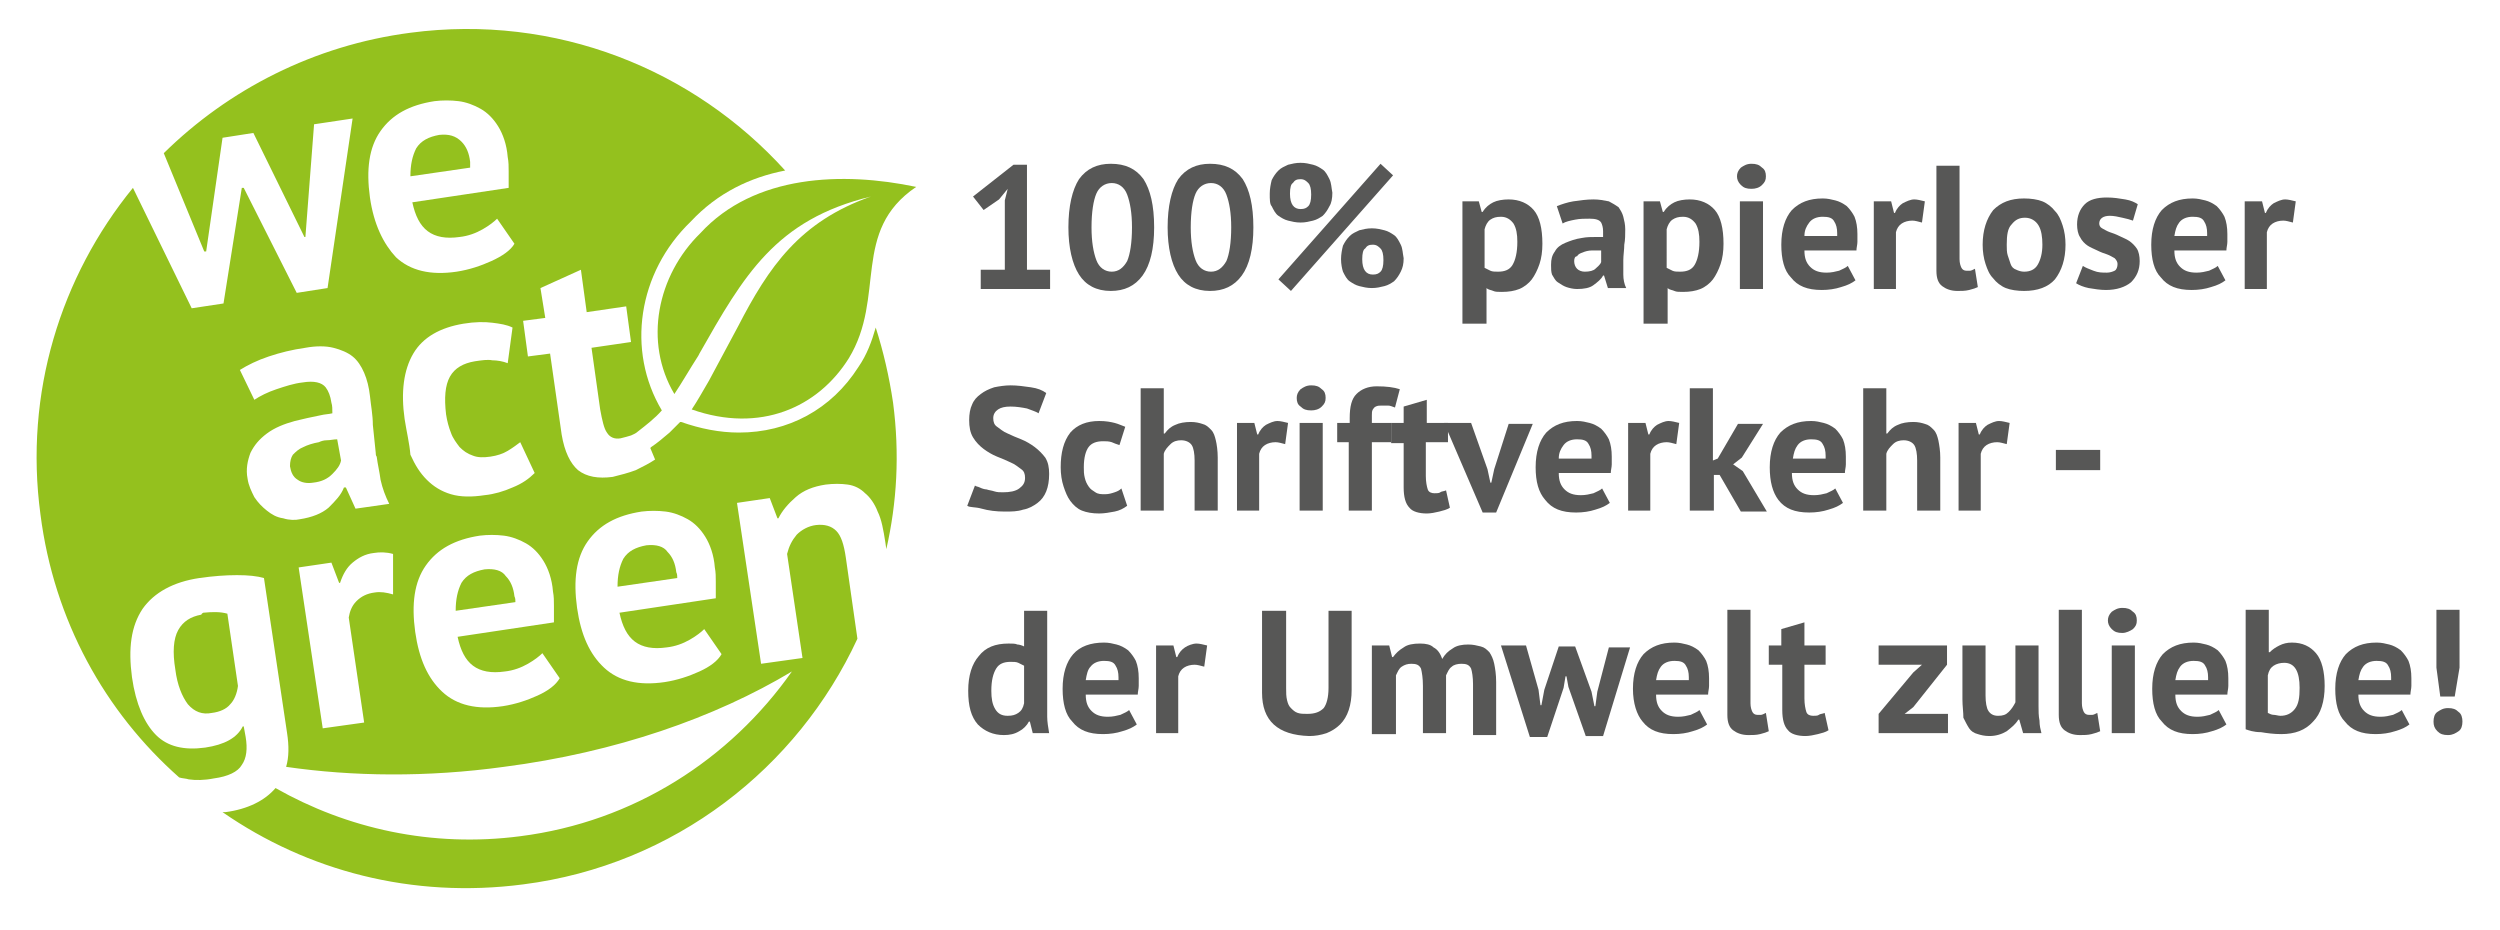
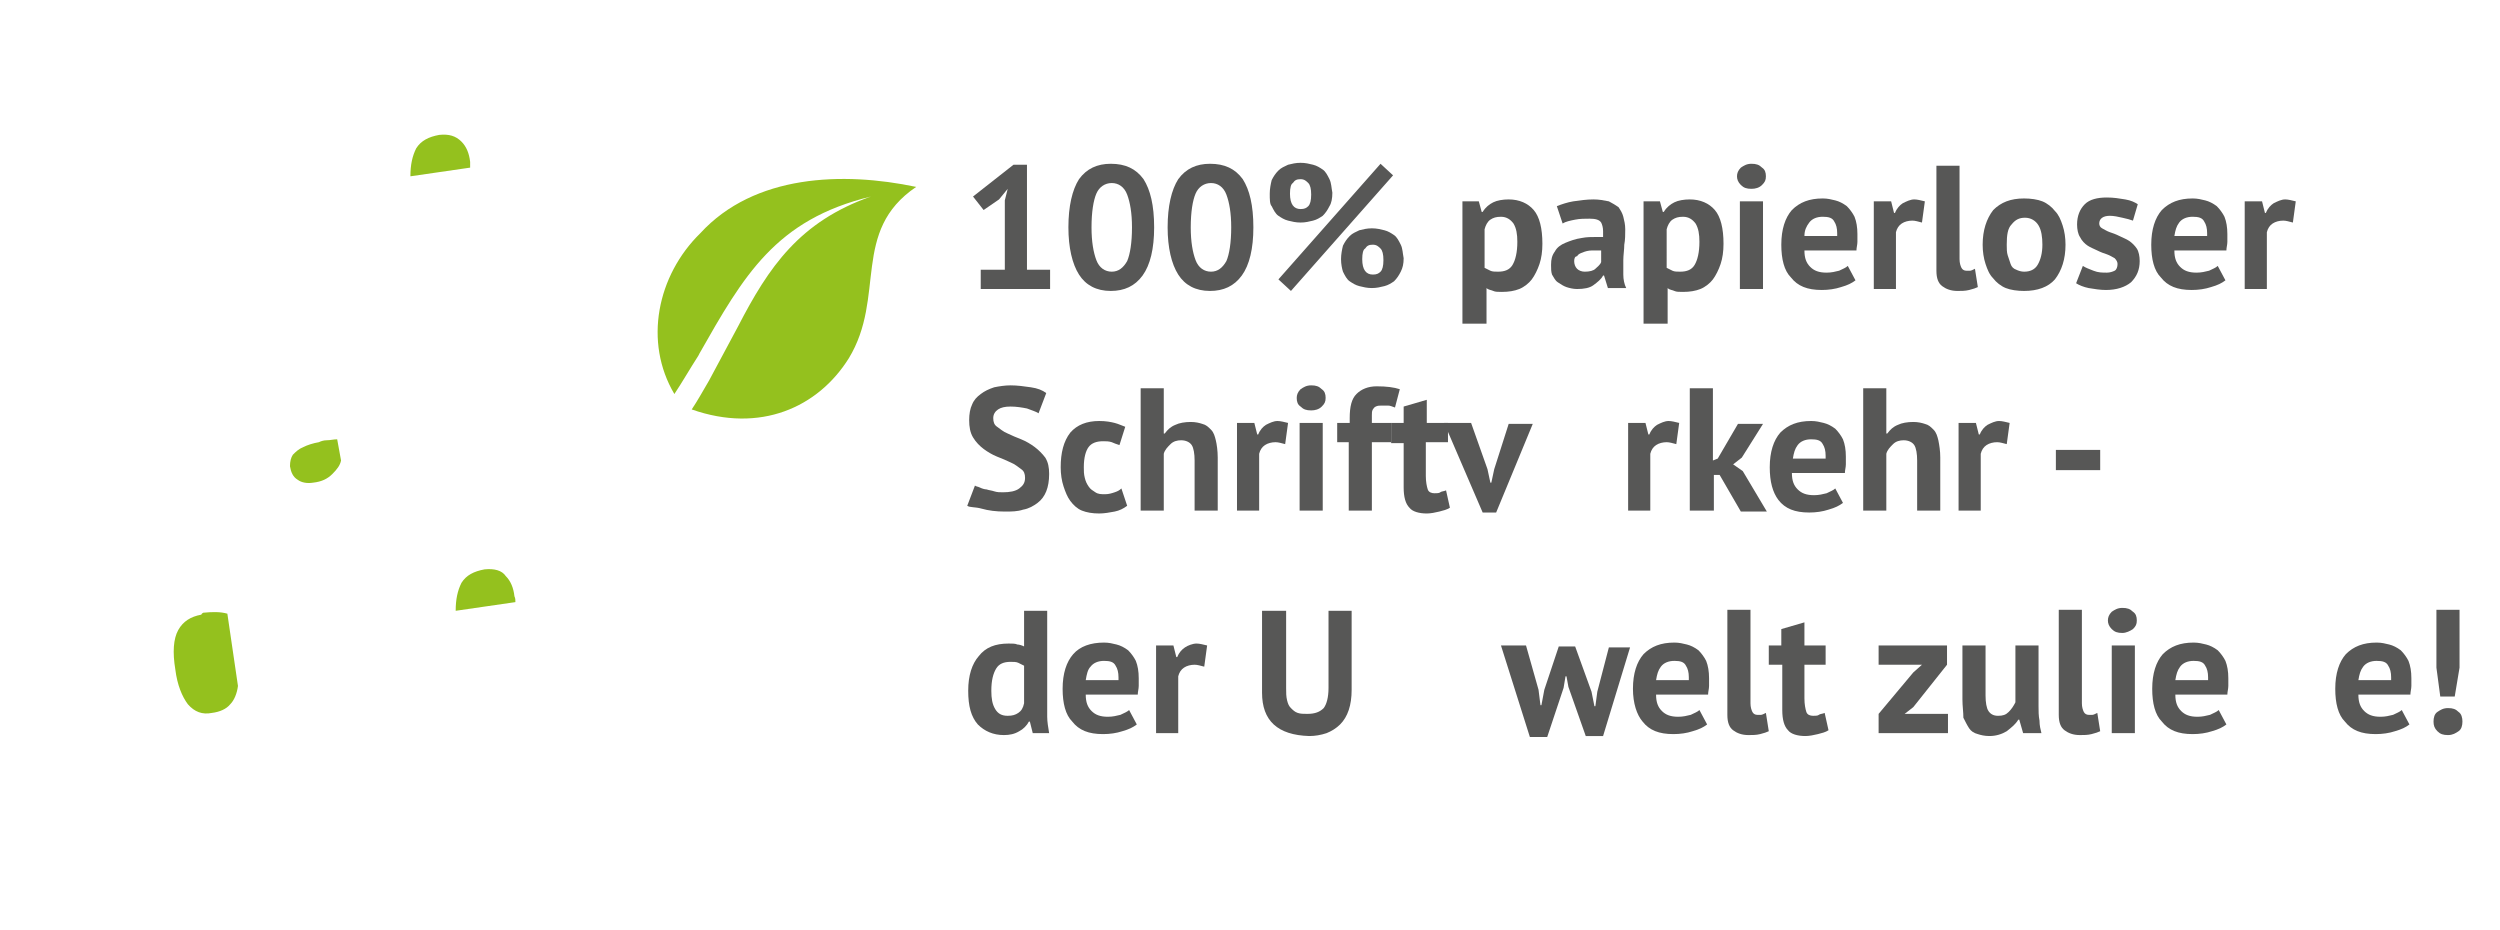
<svg xmlns="http://www.w3.org/2000/svg" version="1.1" id="Ebene_1" x="0px" y="0px" viewBox="0 0 259.5 96.5" style="enable-background:new 0 0 259.5 96.5;" xml:space="preserve">
  <style type="text/css">
	.st0{fill:#575756;}
	.st1{fill:#94C11E;}
	.st2{fill-rule:evenodd;clip-rule:evenodd;fill:#94C11E;}
</style>
  <g>
    <path class="st0" d="M101,20.4l4.2-3.3h1.4V28h2.4v2h-7.2v-2h2.5v-7.2l0.3-1.2l-0.9,1.1l-1.6,1.1L101,20.4z" />
    <path class="st0" d="M110.9,23.6c0-2.2,0.4-3.9,1.1-5c0.8-1.1,1.9-1.6,3.3-1.6c1.5,0,2.6,0.5,3.4,1.6c0.7,1.1,1.1,2.7,1.1,5   c0,2.2-0.4,3.9-1.2,5c-0.8,1.1-1.9,1.6-3.3,1.6c-1.5,0-2.6-0.6-3.3-1.7S110.9,25.7,110.9,23.6z M113.3,23.6c0,1.5,0.2,2.6,0.5,3.4   s0.9,1.2,1.6,1.2c0.7,0,1.2-0.4,1.6-1.1c0.3-0.7,0.5-1.9,0.5-3.5c0-1.5-0.2-2.6-0.5-3.4s-0.9-1.2-1.6-1.2c-0.7,0-1.3,0.4-1.6,1.1   S113.3,22,113.3,23.6z" />
    <path class="st0" d="M121.2,23.6c0-2.2,0.4-3.9,1.1-5c0.8-1.1,1.9-1.6,3.3-1.6c1.5,0,2.6,0.5,3.4,1.6c0.7,1.1,1.1,2.7,1.1,5   c0,2.2-0.4,3.9-1.2,5c-0.8,1.1-1.9,1.6-3.3,1.6c-1.5,0-2.6-0.6-3.3-1.7S121.2,25.7,121.2,23.6z M123.6,23.6c0,1.5,0.2,2.6,0.5,3.4   s0.9,1.2,1.6,1.2c0.7,0,1.2-0.4,1.6-1.1c0.3-0.7,0.5-1.9,0.5-3.5c0-1.5-0.2-2.6-0.5-3.4s-0.9-1.2-1.6-1.2c-0.7,0-1.3,0.4-1.6,1.1   S123.6,22,123.6,23.6z" />
    <path class="st0" d="M131.8,20.1c0-0.5,0.1-1,0.2-1.4c0.2-0.4,0.4-0.7,0.7-1c0.3-0.3,0.6-0.4,1-0.6c0.4-0.1,0.8-0.2,1.3-0.2   c0.5,0,0.9,0.1,1.3,0.2c0.4,0.1,0.7,0.3,1,0.5s0.5,0.6,0.7,1c0.2,0.4,0.2,0.9,0.3,1.4c0,0.6-0.1,1.1-0.3,1.4   c-0.2,0.4-0.4,0.7-0.7,1c-0.3,0.2-0.6,0.4-1,0.5c-0.4,0.1-0.8,0.2-1.3,0.2c-0.5,0-0.9-0.1-1.3-0.2c-0.4-0.1-0.7-0.3-1-0.5   c-0.3-0.2-0.5-0.6-0.7-1C131.8,21.2,131.8,20.7,131.8,20.1z M132.7,29l10.6-12l1.3,1.2l-10.6,12L132.7,29z M133.9,20.1   c0,1.1,0.4,1.6,1.1,1.6c0.4,0,0.6-0.1,0.8-0.3c0.2-0.2,0.3-0.6,0.3-1.2c0-0.6-0.1-1-0.3-1.2c-0.2-0.2-0.4-0.4-0.8-0.4   c-0.4,0-0.6,0.1-0.8,0.4C134,19.1,133.9,19.5,133.9,20.1z M139.2,26.9c0-0.5,0.1-1,0.2-1.4c0.2-0.4,0.4-0.7,0.7-1   c0.3-0.3,0.6-0.4,1-0.6c0.4-0.1,0.8-0.2,1.3-0.2c0.5,0,0.9,0.1,1.3,0.2c0.4,0.1,0.7,0.3,1,0.5c0.3,0.2,0.5,0.6,0.7,1   c0.2,0.4,0.2,0.9,0.3,1.4c0,0.6-0.1,1-0.3,1.4c-0.2,0.4-0.4,0.7-0.7,1c-0.3,0.2-0.6,0.4-1,0.5c-0.4,0.1-0.8,0.2-1.3,0.2   c-0.5,0-0.9-0.1-1.3-0.2c-0.4-0.1-0.7-0.3-1-0.5c-0.3-0.2-0.5-0.6-0.7-1C139.3,27.9,139.2,27.4,139.2,26.9z M141.4,26.9   c0,1.1,0.4,1.6,1.1,1.6c0.4,0,0.6-0.1,0.8-0.3s0.3-0.6,0.3-1.2c0-0.6-0.1-1-0.3-1.2c-0.2-0.2-0.4-0.4-0.8-0.4   c-0.4,0-0.6,0.1-0.8,0.4C141.5,25.9,141.4,26.3,141.4,26.9z" />
    <path class="st0" d="M151.8,33.6V20.9h1.7l0.3,1.1h0.1c0.3-0.5,0.7-0.8,1.1-1s1-0.3,1.6-0.3c1.1,0,2,0.4,2.6,1.1   c0.6,0.7,0.9,1.9,0.9,3.5c0,0.8-0.1,1.5-0.3,2.1c-0.2,0.6-0.5,1.2-0.8,1.6s-0.8,0.8-1.3,1s-1.1,0.3-1.8,0.3c-0.4,0-0.7,0-0.9-0.1   c-0.2-0.1-0.5-0.1-0.7-0.3v3.7H151.8z M154.1,27.8c0.2,0.1,0.4,0.2,0.6,0.3c0.2,0.1,0.5,0.1,0.8,0.1c0.7,0,1.2-0.2,1.5-0.7   c0.3-0.5,0.5-1.3,0.5-2.4c0-0.8-0.1-1.4-0.4-1.9c-0.3-0.4-0.7-0.7-1.3-0.7c-0.5,0-0.8,0.1-1.1,0.3s-0.5,0.6-0.6,1V27.8z" />
    <path class="st0" d="M161,27.5c0-0.6,0.1-1,0.4-1.4c0.2-0.4,0.6-0.7,1.1-0.9c0.5-0.2,1-0.4,1.7-0.5c0.5-0.1,1-0.1,1.5-0.1   c0.2,0,0.4,0,0.7,0c0-0.2,0-0.4,0-0.6c0-0.4-0.1-0.7-0.2-0.9c-0.2-0.3-0.6-0.4-1.2-0.4c-0.5,0-1,0-1.5,0.1c-0.5,0.1-1,0.2-1.3,0.4   l-0.6-1.8c0.5-0.2,1.1-0.4,1.7-0.5c0.7-0.1,1.4-0.2,2.1-0.2c0.6,0,1.1,0.1,1.6,0.2c0.4,0.2,0.7,0.4,1,0.6c0.2,0.3,0.4,0.6,0.5,1   c0.1,0.4,0.2,0.8,0.2,1.3c0,0.5,0,1.1-0.1,1.6c0,0.5-0.1,1.1-0.1,1.6c0,0.1,0,0.2,0,0.2c0,0.4,0,0.9,0,1.3c0,0.5,0.1,1,0.3,1.4   h-1.9l-0.4-1.3h-0.1c-0.2,0.4-0.6,0.7-1,1c-0.4,0.3-1,0.4-1.7,0.4c-0.4,0-0.8-0.1-1.1-0.2s-0.6-0.3-0.9-0.5s-0.4-0.5-0.6-0.8   C161,28.2,161,27.9,161,27.5z M163.4,27.1c0,0.3,0.1,0.6,0.3,0.8s0.5,0.3,0.8,0.3c0.5,0,0.9-0.1,1.1-0.3s0.5-0.4,0.6-0.7V26   c-0.2,0-0.4,0-0.6,0c-0.2,0-0.3,0-0.4,0c-0.3,0-0.7,0.1-0.9,0.2c-0.3,0.1-0.5,0.2-0.6,0.4C163.5,26.6,163.4,26.8,163.4,27.1z" />
    <path class="st0" d="M170.6,33.6V20.9h1.7l0.3,1.1h0.1c0.3-0.5,0.7-0.8,1.1-1s1-0.3,1.6-0.3c1.1,0,2,0.4,2.6,1.1   c0.6,0.7,0.9,1.9,0.9,3.5c0,0.8-0.1,1.5-0.3,2.1c-0.2,0.6-0.5,1.2-0.8,1.6s-0.8,0.8-1.3,1s-1.1,0.3-1.8,0.3c-0.4,0-0.7,0-0.9-0.1   c-0.2-0.1-0.5-0.1-0.7-0.3v3.7H170.6z M173,27.8c0.2,0.1,0.4,0.2,0.6,0.3c0.2,0.1,0.5,0.1,0.8,0.1c0.7,0,1.2-0.2,1.5-0.7   c0.3-0.5,0.5-1.3,0.5-2.4c0-0.8-0.1-1.4-0.4-1.9c-0.3-0.4-0.7-0.7-1.3-0.7c-0.5,0-0.8,0.1-1.1,0.3s-0.5,0.6-0.6,1V27.8z" />
    <path class="st0" d="M180.3,18.3c0-0.3,0.1-0.6,0.4-0.9c0.3-0.2,0.6-0.4,1.1-0.4c0.5,0,0.8,0.1,1.1,0.4c0.3,0.2,0.4,0.5,0.4,0.9   s-0.1,0.6-0.4,0.9s-0.7,0.4-1.1,0.4c-0.5,0-0.8-0.1-1.1-0.4C180.4,18.9,180.3,18.6,180.3,18.3z M180.6,30v-9.1h2.4V30H180.6z" />
    <path class="st0" d="M184.9,25.4c0-1.6,0.4-2.8,1.1-3.6c0.8-0.8,1.8-1.2,3.2-1.2c0.5,0,0.9,0.1,1.3,0.2c0.4,0.1,0.8,0.3,1.2,0.6   c0.3,0.3,0.6,0.7,0.8,1.1c0.2,0.5,0.3,1.1,0.3,1.8c0,0.3,0,0.5,0,0.8c0,0.3-0.1,0.6-0.1,0.9h-5.4c0,0.8,0.2,1.3,0.6,1.7   s0.9,0.6,1.7,0.6c0.5,0,0.9-0.1,1.3-0.2c0.4-0.2,0.7-0.3,0.9-0.5l0.8,1.5c-0.4,0.3-0.8,0.5-1.5,0.7c-0.6,0.2-1.3,0.3-2,0.3   c-1.5,0-2.5-0.4-3.2-1.3C185.2,28.1,184.9,26.9,184.9,25.4z M187.3,24.5h3.4c0-0.1,0-0.2,0-0.3c0-0.5-0.1-0.9-0.3-1.2   c-0.2-0.4-0.6-0.5-1.2-0.5c-0.6,0-1.1,0.2-1.4,0.6S187.3,23.9,187.3,24.5z" />
    <path class="st0" d="M194.5,30v-9.1h1.8l0.3,1.2h0.1c0.2-0.5,0.5-0.8,0.8-1c0.4-0.2,0.8-0.4,1.2-0.4c0.3,0,0.7,0.1,1.1,0.2   l-0.3,2.2c-0.4-0.1-0.7-0.2-1-0.2c-0.4,0-0.8,0.1-1.1,0.3c-0.3,0.2-0.5,0.5-0.6,0.9V30H194.5z" />
    <path class="st0" d="M201,28.1V17.2h2.4v9.7c0,0.4,0.1,0.7,0.2,0.9s0.3,0.3,0.5,0.3c0.1,0,0.3,0,0.4,0c0.1,0,0.3-0.1,0.5-0.2   l0.3,1.9c-0.2,0.1-0.5,0.2-0.9,0.3c-0.4,0.1-0.8,0.1-1.2,0.1c-0.7,0-1.2-0.2-1.6-0.5S201,28.9,201,28.1z" />
    <path class="st0" d="M205.8,25.4c0-1.5,0.4-2.7,1.1-3.6c0.8-0.8,1.8-1.2,3.2-1.2c0.7,0,1.4,0.1,1.9,0.3s1,0.6,1.3,1   c0.4,0.4,0.6,0.9,0.8,1.5c0.2,0.6,0.3,1.3,0.3,2c0,1.5-0.4,2.7-1.1,3.6c-0.7,0.8-1.8,1.2-3.2,1.2c-0.7,0-1.4-0.1-1.9-0.3   s-1-0.6-1.3-1c-0.4-0.4-0.6-0.9-0.8-1.5S205.8,26.1,205.8,25.4z M208.3,25.4c0,0.4,0,0.8,0.1,1.1c0.1,0.3,0.2,0.6,0.3,0.9   c0.1,0.3,0.3,0.5,0.6,0.6c0.2,0.1,0.5,0.2,0.8,0.2c0.6,0,1.1-0.2,1.4-0.7s0.5-1.2,0.5-2.1c0-0.8-0.1-1.5-0.4-2   c-0.3-0.5-0.8-0.8-1.4-0.8c-0.6,0-1,0.2-1.4,0.7C208.4,23.7,208.3,24.4,208.3,25.4z" />
    <path class="st0" d="M215.5,29.4l0.7-1.8c0.3,0.2,0.6,0.3,1.1,0.5c0.5,0.2,0.9,0.2,1.4,0.2c0.3,0,0.6-0.1,0.8-0.2   c0.2-0.1,0.3-0.4,0.3-0.7c0-0.2-0.1-0.4-0.3-0.6c-0.2-0.1-0.5-0.3-0.8-0.4c-0.3-0.1-0.6-0.2-1-0.4s-0.7-0.3-1-0.5   c-0.3-0.2-0.6-0.5-0.8-0.9c-0.2-0.3-0.3-0.8-0.3-1.3c0-0.9,0.3-1.6,0.8-2.1c0.5-0.5,1.3-0.7,2.3-0.7c0.7,0,1.3,0.1,1.9,0.2   c0.6,0.1,1,0.3,1.3,0.5l-0.5,1.7c-0.3-0.1-0.6-0.2-1.1-0.3c-0.4-0.1-0.9-0.2-1.3-0.2c-0.7,0-1.1,0.3-1.1,0.8c0,0.2,0.1,0.4,0.3,0.5   s0.5,0.3,0.8,0.4c0.3,0.1,0.6,0.2,1,0.4s0.7,0.3,1,0.5c0.3,0.2,0.6,0.5,0.8,0.8s0.3,0.8,0.3,1.3c0,0.9-0.3,1.6-0.9,2.2   c-0.6,0.5-1.5,0.8-2.6,0.8c-0.6,0-1.2-0.1-1.8-0.2C216.3,29.8,215.8,29.6,215.5,29.4z" />
    <path class="st0" d="M223.3,25.4c0-1.6,0.4-2.8,1.1-3.6c0.8-0.8,1.8-1.2,3.2-1.2c0.5,0,0.9,0.1,1.3,0.2c0.4,0.1,0.8,0.3,1.2,0.6   c0.3,0.3,0.6,0.7,0.8,1.1c0.2,0.5,0.3,1.1,0.3,1.8c0,0.3,0,0.5,0,0.8c0,0.3-0.1,0.6-0.1,0.9h-5.4c0,0.8,0.2,1.3,0.6,1.7   s0.9,0.6,1.7,0.6c0.5,0,0.9-0.1,1.3-0.2c0.4-0.2,0.7-0.3,0.9-0.5l0.8,1.5c-0.4,0.3-0.8,0.5-1.5,0.7c-0.6,0.2-1.3,0.3-2,0.3   c-1.5,0-2.5-0.4-3.2-1.3C223.6,28.1,223.3,26.9,223.3,25.4z M225.7,24.5h3.4c0-0.1,0-0.2,0-0.3c0-0.5-0.1-0.9-0.3-1.2   c-0.2-0.4-0.6-0.5-1.2-0.5c-0.6,0-1.1,0.2-1.4,0.6S225.8,23.9,225.7,24.5z" />
    <path class="st0" d="M233,30v-9.1h1.8l0.3,1.2h0.1c0.2-0.5,0.5-0.8,0.8-1c0.4-0.2,0.8-0.4,1.2-0.4c0.3,0,0.7,0.1,1.1,0.2l-0.3,2.2   c-0.4-0.1-0.7-0.2-1-0.2c-0.4,0-0.8,0.1-1.1,0.3c-0.3,0.2-0.5,0.5-0.6,0.9V30H233z" />
    <path class="st0" d="M100.4,52.5l0.8-2.1c0.1,0.1,0.3,0.1,0.5,0.2c0.2,0.1,0.5,0.2,0.7,0.2c0.3,0.1,0.5,0.1,0.8,0.2   s0.6,0.1,0.9,0.1c0.7,0,1.3-0.1,1.7-0.4s0.6-0.6,0.6-1.1c0-0.4-0.1-0.7-0.4-0.9c-0.3-0.2-0.6-0.5-1.1-0.7c-0.4-0.2-0.9-0.4-1.4-0.6   c-0.5-0.2-1-0.5-1.4-0.8c-0.4-0.3-0.8-0.7-1.1-1.2c-0.3-0.5-0.4-1.1-0.4-1.8c0-0.6,0.1-1.2,0.3-1.6c0.2-0.5,0.5-0.8,0.9-1.1   c0.4-0.3,0.8-0.5,1.4-0.7c0.5-0.1,1.1-0.2,1.7-0.2c0.7,0,1.4,0.1,2.1,0.2c0.7,0.1,1.2,0.3,1.6,0.6l-0.8,2.1   c-0.3-0.2-0.7-0.3-1.2-0.5c-0.5-0.1-1.1-0.2-1.7-0.2c-0.6,0-1,0.1-1.3,0.3c-0.3,0.2-0.5,0.5-0.5,0.9c0,0.4,0.1,0.7,0.4,0.9   c0.3,0.2,0.6,0.5,1.1,0.7c0.4,0.2,0.9,0.4,1.4,0.6c0.5,0.2,1,0.5,1.4,0.8c0.4,0.3,0.8,0.7,1.1,1.1c0.3,0.5,0.4,1,0.4,1.7   c0,0.7-0.1,1.3-0.3,1.8c-0.2,0.5-0.5,0.9-0.9,1.2c-0.4,0.3-0.9,0.6-1.5,0.7c-0.6,0.2-1.2,0.2-1.9,0.2c-0.9,0-1.7-0.1-2.4-0.3   S100.7,52.7,100.4,52.5z" />
    <path class="st0" d="M110.1,48.5c0-1.5,0.3-2.7,1-3.6c0.7-0.8,1.7-1.2,3-1.2c0.7,0,1.2,0.1,1.6,0.2c0.4,0.1,0.8,0.3,1.1,0.4   l-0.6,1.9c-0.3-0.1-0.6-0.2-0.8-0.3c-0.3-0.1-0.6-0.1-0.9-0.1c-0.7,0-1.2,0.2-1.5,0.6c-0.3,0.4-0.5,1.1-0.5,2.1   c0,0.4,0,0.7,0.1,1.1s0.2,0.6,0.4,0.9s0.4,0.4,0.7,0.6s0.6,0.2,1,0.2c0.4,0,0.7-0.1,1-0.2s0.5-0.2,0.7-0.4l0.6,1.8   c-0.4,0.3-0.8,0.5-1.3,0.6c-0.5,0.1-1.1,0.2-1.6,0.2c-0.7,0-1.3-0.1-1.8-0.3c-0.5-0.2-0.9-0.6-1.2-1s-0.5-0.9-0.7-1.5   S110.1,49.2,110.1,48.5z" />
    <path class="st0" d="M118.4,53V40.3h2.4v4.7h0.1c0.3-0.4,0.6-0.7,1.1-0.9c0.4-0.2,1-0.3,1.6-0.3c0.5,0,0.9,0.1,1.2,0.2   c0.4,0.1,0.6,0.3,0.9,0.6s0.4,0.7,0.5,1.1s0.2,1.1,0.2,1.8V53H124v-5.2c0-0.7-0.1-1.3-0.3-1.6c-0.2-0.3-0.6-0.5-1.1-0.5   c-0.4,0-0.8,0.1-1.1,0.4s-0.6,0.6-0.7,1V53H118.4z" />
    <path class="st0" d="M128.4,53v-9.1h1.8l0.3,1.2h0.1c0.2-0.5,0.5-0.8,0.8-1c0.4-0.2,0.8-0.4,1.2-0.4c0.3,0,0.7,0.1,1.1,0.2   l-0.3,2.2c-0.4-0.1-0.7-0.2-1-0.2c-0.4,0-0.8,0.1-1.1,0.3c-0.3,0.2-0.5,0.5-0.6,0.9V53H128.4z" />
    <path class="st0" d="M134.6,41.3c0-0.3,0.1-0.6,0.4-0.9c0.3-0.2,0.6-0.4,1.1-0.4c0.5,0,0.8,0.1,1.1,0.4c0.3,0.2,0.4,0.5,0.4,0.9   s-0.1,0.6-0.4,0.9s-0.7,0.4-1.1,0.4c-0.5,0-0.8-0.1-1.1-0.4C134.7,42,134.6,41.7,134.6,41.3z M134.9,53v-9.1h2.4V53H134.9z" />
    <path class="st0" d="M138.8,45.9v-2h1.3v-0.5c0-1.2,0.2-2,0.7-2.5c0.5-0.5,1.2-0.8,2.1-0.8c1,0,1.8,0.1,2.4,0.3l-0.5,1.9   c-0.3-0.1-0.5-0.2-0.7-0.2c-0.2,0-0.4,0-0.7,0c-0.2,0-0.4,0-0.6,0.1s-0.2,0.2-0.3,0.3c-0.1,0.2-0.1,0.3-0.1,0.6c0,0.2,0,0.5,0,0.8   h2v2h-2V53H140v-7.1H138.8z" />
    <path class="st0" d="M144.4,45.9v-2h1.3v-1.7l2.4-0.7v2.4h2.2v2H148v3.5c0,0.6,0.1,1.1,0.2,1.4c0.1,0.3,0.4,0.4,0.7,0.4   c0.2,0,0.5,0,0.6-0.1s0.4-0.1,0.6-0.2l0.4,1.8c-0.3,0.2-0.7,0.3-1.1,0.4s-0.9,0.2-1.3,0.2c-0.8,0-1.5-0.2-1.8-0.6   c-0.4-0.4-0.6-1.1-0.6-2.1v-4.6H144.4z" />
    <path class="st0" d="M149.9,43.9h2.8l1.7,4.8l0.3,1.4h0.1l0.3-1.4l1.5-4.7h2.5l-3.8,9.2h-1.4L149.9,43.9z" />
-     <path class="st0" d="M159.4,48.5c0-1.6,0.4-2.8,1.1-3.6c0.8-0.8,1.8-1.2,3.2-1.2c0.5,0,0.9,0.1,1.3,0.2c0.4,0.1,0.8,0.3,1.2,0.6   c0.3,0.3,0.6,0.7,0.8,1.1c0.2,0.5,0.3,1.1,0.3,1.8c0,0.3,0,0.5,0,0.8c0,0.3-0.1,0.6-0.1,0.9h-5.4c0,0.8,0.2,1.3,0.6,1.7   s0.9,0.6,1.7,0.6c0.5,0,0.9-0.1,1.3-0.2c0.4-0.2,0.7-0.3,0.9-0.5l0.8,1.5c-0.4,0.3-0.8,0.5-1.5,0.7c-0.6,0.2-1.3,0.3-2,0.3   c-1.5,0-2.5-0.4-3.2-1.3C159.7,51.1,159.4,50,159.4,48.5z M161.8,47.6h3.4c0-0.1,0-0.2,0-0.3c0-0.5-0.1-0.9-0.3-1.2   c-0.2-0.4-0.6-0.5-1.2-0.5c-0.6,0-1.1,0.2-1.4,0.6S161.8,47,161.8,47.6z" />
    <path class="st0" d="M169,53v-9.1h1.8l0.3,1.2h0.1c0.2-0.5,0.5-0.8,0.8-1c0.4-0.2,0.8-0.4,1.2-0.4c0.3,0,0.7,0.1,1.1,0.2l-0.3,2.2   c-0.4-0.1-0.7-0.2-1-0.2c-0.4,0-0.8,0.1-1.1,0.3c-0.3,0.2-0.5,0.5-0.6,0.9V53H169z" />
    <path class="st0" d="M175.4,53V40.3h2.4v7.5l0.5-0.2l2.1-3.6h2.6l-2.2,3.5l-0.9,0.7l1,0.7l2.5,4.2h-2.7l-2.2-3.8h-0.6V53H175.4z" />
    <path class="st0" d="M183.7,48.5c0-1.6,0.4-2.8,1.1-3.6c0.8-0.8,1.8-1.2,3.2-1.2c0.5,0,0.9,0.1,1.3,0.2c0.4,0.1,0.8,0.3,1.2,0.6   c0.3,0.3,0.6,0.7,0.8,1.1c0.2,0.5,0.3,1.1,0.3,1.8c0,0.3,0,0.5,0,0.8c0,0.3-0.1,0.6-0.1,0.9H186c0,0.8,0.2,1.3,0.6,1.7   s0.9,0.6,1.7,0.6c0.5,0,0.9-0.1,1.3-0.2c0.4-0.2,0.7-0.3,0.9-0.5l0.8,1.5c-0.4,0.3-0.8,0.5-1.5,0.7c-0.6,0.2-1.3,0.3-2,0.3   c-1.5,0-2.5-0.4-3.2-1.3C184,51.1,183.7,50,183.7,48.5z M186.1,47.6h3.4c0-0.1,0-0.2,0-0.3c0-0.5-0.1-0.9-0.3-1.2   c-0.2-0.4-0.6-0.5-1.2-0.5c-0.6,0-1.1,0.2-1.4,0.6S186.2,47,186.1,47.6z" />
    <path class="st0" d="M193.4,53V40.3h2.4v4.7h0.1c0.3-0.4,0.6-0.7,1.1-0.9c0.4-0.2,1-0.3,1.6-0.3c0.5,0,0.9,0.1,1.2,0.2   c0.4,0.1,0.6,0.3,0.9,0.6s0.4,0.7,0.5,1.1c0.1,0.5,0.2,1.1,0.2,1.8V53h-2.4v-5.2c0-0.7-0.1-1.3-0.3-1.6c-0.2-0.3-0.6-0.5-1.1-0.5   c-0.4,0-0.8,0.1-1.1,0.4c-0.3,0.3-0.6,0.6-0.7,1V53H193.4z" />
    <path class="st0" d="M203.3,53v-9.1h1.8l0.3,1.2h0.1c0.2-0.5,0.5-0.8,0.8-1c0.4-0.2,0.8-0.4,1.2-0.4c0.3,0,0.7,0.1,1.1,0.2   l-0.3,2.2c-0.4-0.1-0.7-0.2-1-0.2c-0.4,0-0.8,0.1-1.1,0.3c-0.3,0.2-0.5,0.5-0.6,0.9V53H203.3z" />
    <path class="st0" d="M213.4,48.8v-2.1h4.6v2.1H213.4z" />
    <path class="st0" d="M100.5,71.7c0-1.6,0.4-2.8,1.1-3.6c0.7-0.9,1.7-1.3,3.1-1.3c0.4,0,0.7,0,0.9,0.1c0.2,0,0.5,0.1,0.7,0.2v-3.7   h2.4v9.5c0,0.5,0,1,0,1.5c0,0.5,0.1,1.1,0.2,1.7h-1.7l-0.3-1.2h-0.1c-0.2,0.4-0.6,0.8-1,1c-0.5,0.3-1,0.4-1.6,0.4   c-1.1,0-2-0.4-2.7-1.1C100.8,74.4,100.5,73.3,100.5,71.7z M102.9,71.7c0,0.8,0.1,1.4,0.4,1.9c0.3,0.5,0.7,0.7,1.3,0.7   c0.5,0,0.8-0.1,1.1-0.3c0.3-0.2,0.5-0.5,0.6-1v-3.9c-0.2-0.1-0.4-0.2-0.6-0.3c-0.2-0.1-0.5-0.1-0.8-0.1c-0.7,0-1.2,0.2-1.5,0.7   C103.1,69.9,102.9,70.6,102.9,71.7z" />
    <path class="st0" d="M110.3,71.5c0-1.6,0.4-2.8,1.1-3.6s1.8-1.2,3.2-1.2c0.5,0,0.9,0.1,1.3,0.2c0.4,0.1,0.8,0.3,1.2,0.6   c0.3,0.3,0.6,0.7,0.8,1.1c0.2,0.5,0.3,1.1,0.3,1.8c0,0.3,0,0.5,0,0.8c0,0.3-0.1,0.6-0.1,0.9h-5.4c0,0.8,0.2,1.3,0.6,1.7   s0.9,0.6,1.7,0.6c0.5,0,0.9-0.1,1.3-0.2c0.4-0.2,0.7-0.3,0.9-0.5l0.8,1.5c-0.4,0.3-0.8,0.5-1.5,0.7c-0.6,0.2-1.3,0.3-2,0.3   c-1.5,0-2.5-0.4-3.2-1.3C110.6,74.2,110.3,73,110.3,71.5z M112.7,70.6h3.4c0-0.1,0-0.2,0-0.3c0-0.5-0.1-0.9-0.3-1.2   c-0.2-0.4-0.6-0.5-1.2-0.5c-0.6,0-1.1,0.2-1.4,0.6C112.9,69.5,112.8,70,112.7,70.6z" />
    <path class="st0" d="M120,76.1V67h1.8l0.3,1.2h0.1c0.2-0.5,0.5-0.8,0.8-1s0.8-0.4,1.2-0.4c0.3,0,0.7,0.1,1.1,0.2l-0.3,2.2   c-0.4-0.1-0.7-0.2-1-0.2c-0.4,0-0.8,0.1-1.1,0.3c-0.3,0.2-0.5,0.5-0.6,0.9v5.9H120z" />
    <path class="st0" d="M131,71.9v-8.5h2.5v8c0,0.5,0,0.9,0.1,1.3s0.2,0.6,0.4,0.8c0.2,0.2,0.4,0.4,0.7,0.5s0.6,0.1,1,0.1   c0.8,0,1.3-0.2,1.7-0.6c0.3-0.4,0.5-1.1,0.5-2.1v-8h2.4v8.2c0,0.8-0.1,1.5-0.3,2.1c-0.2,0.6-0.5,1.1-0.9,1.5   c-0.4,0.4-0.9,0.7-1.4,0.9c-0.6,0.2-1.2,0.3-1.8,0.3C132.6,76.3,131,74.8,131,71.9z" />
-     <path class="st0" d="M142.4,76.1V67h1.8l0.3,1.2h0.1c0.3-0.4,0.6-0.7,1.1-1c0.4-0.3,1-0.4,1.7-0.4c0.6,0,1.1,0.1,1.4,0.4   c0.4,0.2,0.7,0.6,0.9,1.2c0.3-0.5,0.6-0.8,1.1-1.1c0.4-0.3,1-0.4,1.6-0.4c0.5,0,0.9,0.1,1.3,0.2c0.4,0.1,0.6,0.3,0.9,0.6   c0.2,0.3,0.4,0.7,0.5,1.2c0.1,0.5,0.2,1.1,0.2,1.9v5.5h-2.4V71c0-0.7-0.1-1.3-0.2-1.6c-0.2-0.4-0.5-0.5-1-0.5c-0.4,0-0.8,0.1-1,0.3   c-0.3,0.2-0.4,0.5-0.6,0.9v6h-2.4v-4.9c0-0.8-0.1-1.4-0.2-1.8c-0.2-0.4-0.5-0.5-1-0.5c-0.4,0-0.7,0.1-1,0.3   c-0.3,0.2-0.4,0.5-0.6,0.9v6.1H142.4z" />
    <path class="st0" d="M155.8,67h2.6l1.3,4.6l0.2,1.6h0.1l0.3-1.6l1.5-4.5h1.7l1.7,4.7l0.3,1.5h0.1l0.2-1.5l1.2-4.6h2.2l-2.8,9.2   h-1.8l-1.8-5.1l-0.2-1.1h-0.1l-0.2,1.2l-1.7,5.1h-1.8L155.8,67z" />
    <path class="st0" d="M169.5,71.5c0-1.6,0.4-2.8,1.1-3.6c0.8-0.8,1.8-1.2,3.2-1.2c0.5,0,0.9,0.1,1.3,0.2c0.4,0.1,0.8,0.3,1.2,0.6   c0.3,0.3,0.6,0.7,0.8,1.1c0.2,0.5,0.3,1.1,0.3,1.8c0,0.3,0,0.5,0,0.8s-0.1,0.6-0.1,0.9h-5.4c0,0.8,0.2,1.3,0.6,1.7s0.9,0.6,1.7,0.6   c0.5,0,0.9-0.1,1.3-0.2c0.4-0.2,0.7-0.3,0.9-0.5l0.8,1.5c-0.4,0.3-0.8,0.5-1.5,0.7c-0.6,0.2-1.3,0.3-2,0.3c-1.5,0-2.5-0.4-3.2-1.3   C169.9,74.2,169.5,73,169.5,71.5z M171.9,70.6h3.4c0-0.1,0-0.2,0-0.3c0-0.5-0.1-0.9-0.3-1.2c-0.2-0.4-0.6-0.5-1.2-0.5   c-0.6,0-1.1,0.2-1.4,0.6S172,70,171.9,70.6z" />
    <path class="st0" d="M179.3,74.2V63.3h2.4V73c0,0.4,0.1,0.7,0.2,0.9s0.3,0.3,0.5,0.3c0.1,0,0.3,0,0.4,0c0.1,0,0.3-0.1,0.5-0.2   l0.3,1.9c-0.2,0.1-0.5,0.2-0.9,0.3c-0.4,0.1-0.8,0.1-1.2,0.1c-0.7,0-1.2-0.2-1.6-0.5S179.3,75,179.3,74.2z" />
    <path class="st0" d="M183.6,69v-2h1.3v-1.7l2.4-0.7V67h2.2v2h-2.2v3.5c0,0.6,0.1,1.1,0.2,1.4c0.1,0.3,0.4,0.4,0.7,0.4   c0.2,0,0.5,0,0.6-0.1s0.4-0.1,0.6-0.2l0.4,1.8c-0.3,0.2-0.7,0.3-1.1,0.4c-0.4,0.1-0.9,0.2-1.3,0.2c-0.8,0-1.5-0.2-1.8-0.6   c-0.4-0.4-0.6-1.1-0.6-2.1V69H183.6z" />
    <path class="st0" d="M195,76.1v-2l3.6-4.3l0.9-0.8H195v-2h7.1v2l-3.5,4.4l-0.9,0.7h4.5v2H195z" />
    <path class="st0" d="M203.7,72.6V67h2.4v5.2c0,0.7,0.1,1.3,0.3,1.6c0.2,0.3,0.5,0.5,1,0.5c0.5,0,0.8-0.1,1.1-0.4   c0.3-0.3,0.5-0.6,0.7-1V67h2.4v6.3c0,0.5,0,1,0.1,1.5c0,0.5,0.1,0.9,0.2,1.3H210l-0.4-1.4h-0.1c-0.3,0.5-0.7,0.8-1.2,1.2   c-0.5,0.3-1.1,0.5-1.8,0.5c-0.5,0-0.9-0.1-1.2-0.2c-0.4-0.1-0.7-0.3-0.9-0.6s-0.4-0.7-0.6-1.1C203.8,73.9,203.7,73.3,203.7,72.6z" />
    <path class="st0" d="M213.7,74.2V63.3h2.4V73c0,0.4,0.1,0.7,0.2,0.9s0.3,0.3,0.5,0.3c0.1,0,0.3,0,0.4,0c0.1,0,0.3-0.1,0.5-0.2   l0.3,1.9c-0.2,0.1-0.5,0.2-0.9,0.3c-0.4,0.1-0.8,0.1-1.2,0.1c-0.7,0-1.2-0.2-1.6-0.5S213.7,75,213.7,74.2z" />
    <path class="st0" d="M218.8,64.4c0-0.3,0.1-0.6,0.4-0.9c0.3-0.2,0.6-0.4,1.1-0.4c0.5,0,0.8,0.1,1.1,0.4c0.3,0.2,0.4,0.5,0.4,0.9   s-0.1,0.6-0.4,0.9c-0.3,0.2-0.7,0.4-1.1,0.4c-0.5,0-0.8-0.1-1.1-0.4C218.9,65,218.8,64.7,218.8,64.4z M219.2,76.1V67h2.4v9.1H219.2   z" />
    <path class="st0" d="M223.4,71.5c0-1.6,0.4-2.8,1.1-3.6c0.8-0.8,1.8-1.2,3.2-1.2c0.5,0,0.9,0.1,1.3,0.2c0.4,0.1,0.8,0.3,1.2,0.6   c0.3,0.3,0.6,0.7,0.8,1.1c0.2,0.5,0.3,1.1,0.3,1.8c0,0.3,0,0.5,0,0.8s-0.1,0.6-0.1,0.9h-5.4c0,0.8,0.2,1.3,0.6,1.7s0.9,0.6,1.7,0.6   c0.5,0,0.9-0.1,1.3-0.2c0.4-0.2,0.7-0.3,0.9-0.5l0.8,1.5c-0.4,0.3-0.8,0.5-1.5,0.7c-0.6,0.2-1.3,0.3-2,0.3c-1.5,0-2.5-0.4-3.2-1.3   C223.7,74.2,223.4,73,223.4,71.5z M225.8,70.6h3.4c0-0.1,0-0.2,0-0.3c0-0.5-0.1-0.9-0.3-1.2c-0.2-0.4-0.6-0.5-1.2-0.5   c-0.6,0-1.1,0.2-1.4,0.6S225.9,70,225.8,70.6z" />
-     <path class="st0" d="M233.1,75.7V63.3h2.4v4.4h0.1c0.3-0.3,0.6-0.5,1-0.7c0.4-0.2,0.8-0.3,1.3-0.3c1.1,0,1.9,0.4,2.5,1.1   c0.6,0.7,0.9,1.9,0.9,3.4c0,1.6-0.4,2.9-1.2,3.7c-0.8,0.9-1.9,1.3-3.3,1.3c-0.8,0-1.5-0.1-2.1-0.2C233.9,76,233.4,75.8,233.1,75.7z    M235.4,74c0.2,0.1,0.4,0.2,0.6,0.2c0.2,0,0.5,0.1,0.7,0.1c0.6,0,1.1-0.2,1.5-0.7s0.5-1.2,0.5-2.2c0-1.7-0.5-2.6-1.6-2.6   c-0.4,0-0.8,0.1-1.1,0.3c-0.3,0.2-0.5,0.5-0.6,1V74z" />
    <path class="st0" d="M242.4,71.5c0-1.6,0.4-2.8,1.1-3.6c0.8-0.8,1.8-1.2,3.2-1.2c0.5,0,0.9,0.1,1.3,0.2c0.4,0.1,0.8,0.3,1.2,0.6   c0.3,0.3,0.6,0.7,0.8,1.1c0.2,0.5,0.3,1.1,0.3,1.8c0,0.3,0,0.5,0,0.8s-0.1,0.6-0.1,0.9h-5.4c0,0.8,0.2,1.3,0.6,1.7s0.9,0.6,1.7,0.6   c0.5,0,0.9-0.1,1.3-0.2c0.4-0.2,0.7-0.3,0.9-0.5l0.8,1.5c-0.4,0.3-0.8,0.5-1.5,0.7c-0.6,0.2-1.3,0.3-2,0.3c-1.5,0-2.5-0.4-3.2-1.3   C242.7,74.2,242.4,73,242.4,71.5z M244.8,70.6h3.4c0-0.1,0-0.2,0-0.3c0-0.5-0.1-0.9-0.3-1.2c-0.2-0.4-0.6-0.5-1.2-0.5   c-0.6,0-1.1,0.2-1.4,0.6S244.9,70,244.8,70.6z" />
    <path class="st0" d="M252.6,74.9c0-0.4,0.1-0.8,0.4-1c0.3-0.2,0.6-0.4,1.1-0.4c0.5,0,0.8,0.1,1.1,0.4c0.3,0.2,0.4,0.6,0.4,1   c0,0.4-0.1,0.8-0.4,1s-0.6,0.4-1.1,0.4c-0.5,0-0.8-0.1-1.1-0.4C252.7,75.6,252.6,75.3,252.6,74.9z M252.9,69.3v-6h2.4v6l-0.5,3   h-1.5L252.9,69.3z" />
  </g>
  <g>
    <path class="st1" d="M50.3,59.1c-1.1,0.2-1.9,0.6-2.4,1.4c-0.4,0.8-0.6,1.7-0.6,2.9l6.2-0.9c0-0.2,0-0.4-0.1-0.6   c-0.1-0.9-0.4-1.6-0.9-2.1C52.1,59.2,51.3,59,50.3,59.1z" />
    <path class="st1" d="M33.9,45.7c-0.3,0-0.6,0.1-0.8,0.2c-0.6,0.1-1.2,0.3-1.6,0.5c-0.5,0.2-0.8,0.5-1.1,0.8   c-0.2,0.3-0.3,0.7-0.3,1.2c0.1,0.6,0.3,1.1,0.8,1.4c0.4,0.3,1,0.4,1.6,0.3c0.9-0.1,1.5-0.4,2-0.9c0.5-0.5,0.8-0.9,0.9-1.4L35,45.6   C34.6,45.6,34.3,45.7,33.9,45.7z" />
    <path class="st1" d="M20.9,63.8c-1.1,0.2-1.9,0.7-2.4,1.6c-0.5,0.9-0.6,2.3-0.3,4.1c0.2,1.6,0.7,2.8,1.3,3.6   c0.7,0.8,1.5,1.1,2.5,0.9c0.8-0.1,1.5-0.4,1.9-0.9c0.4-0.4,0.7-1.1,0.8-1.9l-1.1-7.5c-0.7-0.2-1.5-0.2-2.5-0.1   C20.9,63.7,20.9,63.8,20.9,63.8z" />
    <path class="st1" d="M48.8,16.8c-0.1-0.9-0.4-1.6-0.9-2.1c-0.6-0.6-1.3-0.8-2.3-0.7c-1.1,0.2-1.9,0.6-2.4,1.4   c-0.4,0.8-0.6,1.7-0.6,2.9l6.2-0.9C48.8,17.2,48.8,17,48.8,16.8z" />
-     <path class="st1" d="M67.1,56.6c-1.1,0.2-1.9,0.6-2.4,1.4c-0.4,0.8-0.6,1.7-0.6,2.9l6.2-0.9c0-0.2,0-0.4-0.1-0.6   c-0.1-0.9-0.4-1.6-0.9-2.1C68.9,56.7,68.1,56.5,67.1,56.6z" />
    <path class="st2" d="M72.7,24.2c-4.5,4.4-5.9,11.3-2.7,16.7c0.8-1.2,1.6-2.6,2.5-4l0.1-0.2c4.6-8.1,7.9-13.9,17.8-16.3   C83,23,79.8,27.7,76.6,33.9l-3,5.6c-0.7,1.2-1.2,2.1-1.8,3c7.1,2.5,13.1-0.2,16.3-5.3c3.9-6.4,0.2-13.2,7-17.8   C87.5,17.8,78.3,18.1,72.7,24.2z" />
-     <path class="st1" d="M92.7,41.8c-0.4-2.7-1-5.3-1.8-7.8c-0.4,1.4-0.9,2.8-1.8,4.1c-2.8,4.4-7.3,6.8-12.4,6.8c-2,0-4-0.4-6-1.1   l-0.1,0c-0.3,0.3-0.7,0.7-1.1,1.1c-0.7,0.6-1.3,1.1-1.9,1.5l-0.1,0.1l0.5,1.2c-0.6,0.4-1.2,0.7-2,1.1c-0.8,0.3-1.6,0.5-2.4,0.7   c-1.5,0.2-2.7,0-3.6-0.7c-0.8-0.7-1.4-1.9-1.7-3.7l-1.2-8.4l-2.3,0.3l-0.5-3.7l2.3-0.3l-0.5-3.1l4.2-1.9l0.6,4.4l4.1-0.6l0.5,3.7   l-4.1,0.6l0.9,6.4c0.2,1.1,0.4,2,0.7,2.4c0.3,0.5,0.8,0.7,1.4,0.6c0.4-0.1,0.8-0.2,1.1-0.3c0.2-0.1,0.5-0.2,0.7-0.4   c0.9-0.7,1.8-1.4,2.5-2.2l0,0C65,36.4,66.2,28.3,71.7,23c2.8-3,6.2-4.6,9.8-5.3C72,7.2,57.7,1.4,42.6,3.4   c-10,1.3-18.9,5.9-25.6,12.5l4.2,10.2l0.2,0l1.7-11.8l3.2-0.5l5.3,10.8l0.1,0l0.9-11.7l4-0.6L34,29.9l-3.2,0.5l-5.5-10.9l-0.2,0   l-1.9,12L19.9,32l-6.1-12.5C6.3,28.7,2.5,40.8,4.2,53.4c1.4,11,6.7,20.5,14.4,27.3c0.3,0.1,0.7,0.1,1,0.2c0.7,0.1,1.6,0.1,2.6-0.1   c1.5-0.2,2.5-0.7,2.9-1.4c0.5-0.7,0.6-1.7,0.4-2.9l-0.2-1.1l-0.1,0c-0.6,1.2-1.9,1.9-3.9,2.2c-2.2,0.3-3.9-0.1-5.1-1.3   c-1.2-1.2-2.1-3.2-2.5-6c-0.4-3-0.1-5.3,1.1-7.1c1.2-1.7,3.2-2.8,5.9-3.2c1.4-0.2,2.7-0.3,3.9-0.3c1.2,0,2.1,0.1,2.8,0.3l2.4,16.1   c0.2,1.3,0.2,2.5-0.1,3.5c6.9,1,14.6,1.1,22.6,0c11.6-1.5,21.9-5.1,29.9-9.9C75.8,78.8,65.8,85.3,54,86.8c-9.2,1.2-18-0.8-25.4-5   c-1.1,1.3-2.9,2.2-5.2,2.5c-0.1,0-0.2,0-0.3,0c8.8,6.1,19.7,9,31.2,7.5C70,89.8,82.8,79.7,89,66.3l-1.2-8.4c-0.2-1.4-0.5-2.3-1-2.8   c-0.5-0.5-1.2-0.7-2.1-0.6c-0.8,0.1-1.5,0.5-2,1c-0.5,0.6-0.8,1.2-1,2l1.6,10.8l-4.3,0.6l-2.5-16.7l3.4-0.5l0.8,2.1l0.1,0   c0.4-0.8,1-1.5,1.8-2.2c0.8-0.7,1.8-1.1,3.1-1.3c0.8-0.1,1.6-0.1,2.3,0c0.7,0.1,1.3,0.4,1.8,0.9c0.5,0.4,1,1.1,1.3,1.9   c0.4,0.8,0.6,1.9,0.8,3.2l0.1,0.7C93.1,52.2,93.4,47.1,92.7,41.8z M29.4,53.8c-0.7-0.1-1.2-0.4-1.7-0.8c-0.5-0.4-0.9-0.8-1.3-1.4   c-0.3-0.6-0.6-1.2-0.7-1.9c-0.2-1,0-1.9,0.3-2.7c0.4-0.8,0.9-1.4,1.7-2c0.8-0.6,1.8-1,2.9-1.3c0.8-0.2,1.7-0.4,2.7-0.6   c0.4-0.1,0.8-0.1,1.2-0.2c0-0.4,0-0.8-0.1-1.1c-0.1-0.7-0.3-1.2-0.6-1.6c-0.4-0.5-1.2-0.7-2.4-0.5c-0.9,0.1-1.8,0.4-2.7,0.7   c-0.9,0.3-1.7,0.7-2.3,1.1l-1.5-3.1c0.8-0.5,1.8-1,3-1.4c1.2-0.4,2.4-0.7,3.8-0.9c1.1-0.2,2.1-0.2,2.9,0c0.8,0.2,1.5,0.5,2,0.9   c0.5,0.4,0.9,1,1.2,1.7c0.3,0.7,0.5,1.5,0.6,2.4c0.1,1,0.3,2,0.3,3c0.1,1,0.2,2,0.3,2.9c0,0.1,0,0.3,0.1,0.4   c0.1,0.8,0.3,1.6,0.4,2.4c0.2,0.9,0.5,1.7,0.9,2.5l-3.5,0.5l-1-2.2l-0.2,0c-0.3,0.8-0.9,1.4-1.6,2.1c-0.7,0.6-1.7,1-3,1.2   C30.7,54,30,54,29.4,53.8z M38.9,61.5c-0.8,0.1-1.4,0.4-1.9,0.9c-0.5,0.5-0.7,1.1-0.8,1.7L37.8,75l-4.3,0.6l-2.5-16.7l3.4-0.5   l0.8,2.1l0.1,0c0.3-0.9,0.7-1.6,1.3-2.1c0.6-0.5,1.3-0.9,2.2-1c0.6-0.1,1.3-0.1,2,0.1l0,4.2C40.1,61.5,39.5,61.4,38.9,61.5z    M38.4,20.5c-0.4-2.9-0.1-5.2,1.1-6.9c1.2-1.7,3-2.7,5.6-3.1c0.8-0.1,1.7-0.1,2.5,0s1.6,0.4,2.3,0.8c0.7,0.4,1.3,1,1.8,1.8   c0.5,0.8,0.9,1.9,1,3.2c0.1,0.5,0.1,1,0.1,1.5c0,0.5,0,1.1,0,1.7l-10,1.5c0.3,1.4,0.8,2.4,1.6,3c0.8,0.6,1.9,0.8,3.3,0.6   c0.9-0.1,1.7-0.4,2.4-0.8c0.7-0.4,1.2-0.8,1.5-1.1l1.8,2.6C53,26,52.1,26.6,51,27.1c-1.1,0.5-2.3,0.9-3.6,1.1   c-2.7,0.4-4.8-0.1-6.3-1.5C39.8,25.3,38.8,23.3,38.4,20.5z M42,43.5c-0.4-2.8-0.1-5.1,0.9-6.8c1-1.7,2.8-2.7,5.2-3.1   c1.2-0.2,2.2-0.2,3-0.1c0.8,0.1,1.5,0.2,2.1,0.5l-0.5,3.7c-0.5-0.2-1.1-0.3-1.6-0.3c-0.5-0.1-1.1,0-1.8,0.1   c-1.2,0.2-2.1,0.7-2.6,1.6c-0.5,0.9-0.6,2.2-0.4,3.9c0.1,0.7,0.3,1.4,0.5,1.9c0.2,0.6,0.6,1.1,0.9,1.5c0.4,0.4,0.8,0.7,1.4,0.9   c0.5,0.2,1.1,0.2,1.8,0.1c0.7-0.1,1.3-0.3,1.8-0.6c0.5-0.3,0.9-0.6,1.3-0.9l1.5,3.2c-0.6,0.6-1.3,1.1-2.3,1.5   c-0.9,0.4-1.9,0.7-2.9,0.8c-1.3,0.2-2.5,0.2-3.5-0.1c-1-0.3-1.8-0.8-2.5-1.5c-0.7-0.7-1.2-1.5-1.7-2.6C42.5,46,42.2,44.8,42,43.5z    M55.8,72.2c-1.1,0.5-2.3,0.9-3.6,1.1c-2.7,0.4-4.8-0.1-6.3-1.5c-1.5-1.4-2.4-3.4-2.8-6.2c-0.4-2.9-0.1-5.2,1.1-6.9   c1.2-1.7,3-2.7,5.6-3.1c0.8-0.1,1.7-0.1,2.5,0c0.8,0.1,1.6,0.4,2.3,0.8c0.7,0.4,1.3,1,1.8,1.8c0.5,0.8,0.9,1.9,1,3.2   c0.1,0.5,0.1,1,0.1,1.5c0,0.5,0,1.1,0,1.7l-10,1.5c0.3,1.4,0.8,2.4,1.6,3c0.8,0.6,1.9,0.8,3.3,0.6c0.9-0.1,1.7-0.4,2.4-0.8   c0.7-0.4,1.2-0.8,1.5-1.1l1.8,2.6C57.7,71.1,56.9,71.7,55.8,72.2z M72.6,69.7c-1.1,0.5-2.3,0.9-3.6,1.1c-2.7,0.4-4.8-0.1-6.3-1.5   c-1.5-1.4-2.4-3.4-2.8-6.2c-0.4-2.9-0.1-5.2,1.1-6.9c1.2-1.7,3-2.7,5.6-3.1c0.8-0.1,1.7-0.1,2.5,0c0.8,0.1,1.6,0.4,2.3,0.8   c0.7,0.4,1.3,1,1.8,1.8c0.5,0.8,0.9,1.9,1,3.2c0.1,0.5,0.1,1,0.1,1.5c0,0.5,0,1.1,0,1.7l-10,1.5c0.3,1.4,0.8,2.4,1.6,3   c0.8,0.6,1.9,0.8,3.3,0.6c0.9-0.1,1.7-0.4,2.4-0.8c0.7-0.4,1.2-0.8,1.5-1.1l1.8,2.6C74.5,68.6,73.7,69.2,72.6,69.7z" />
  </g>
</svg>